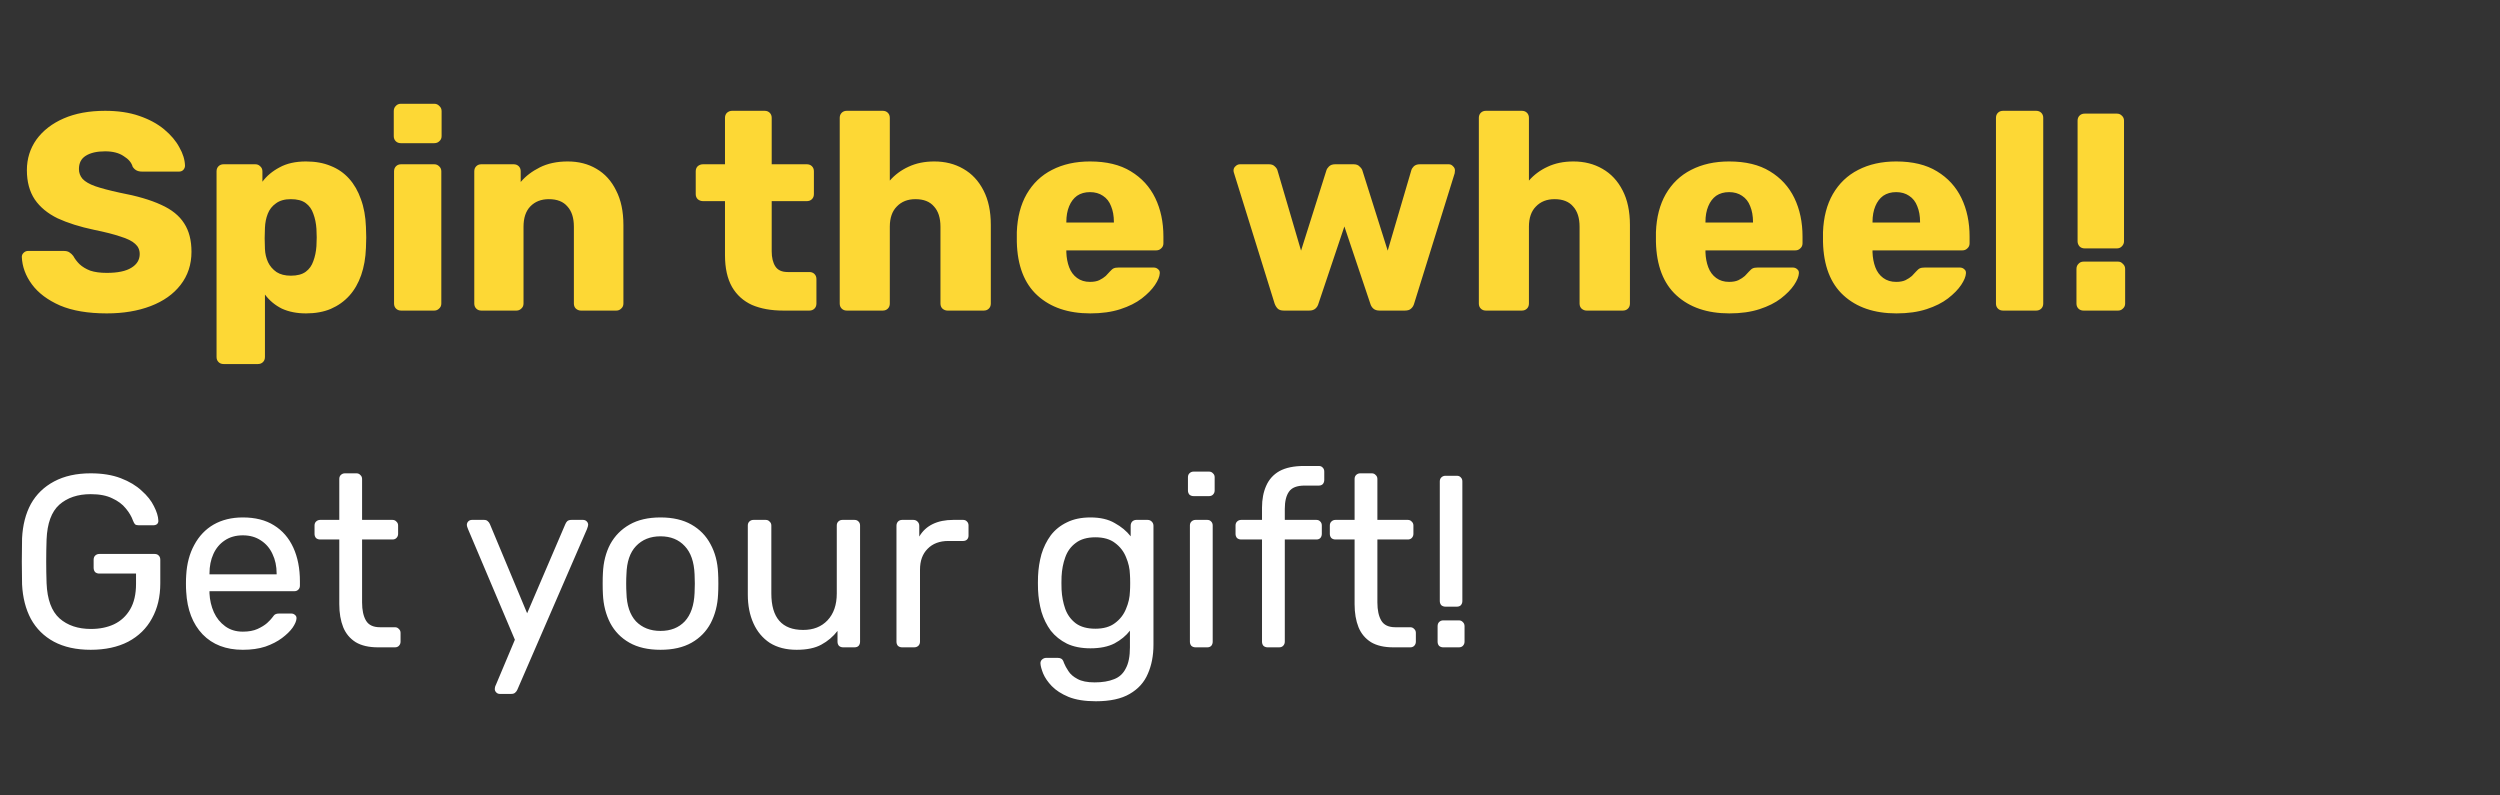
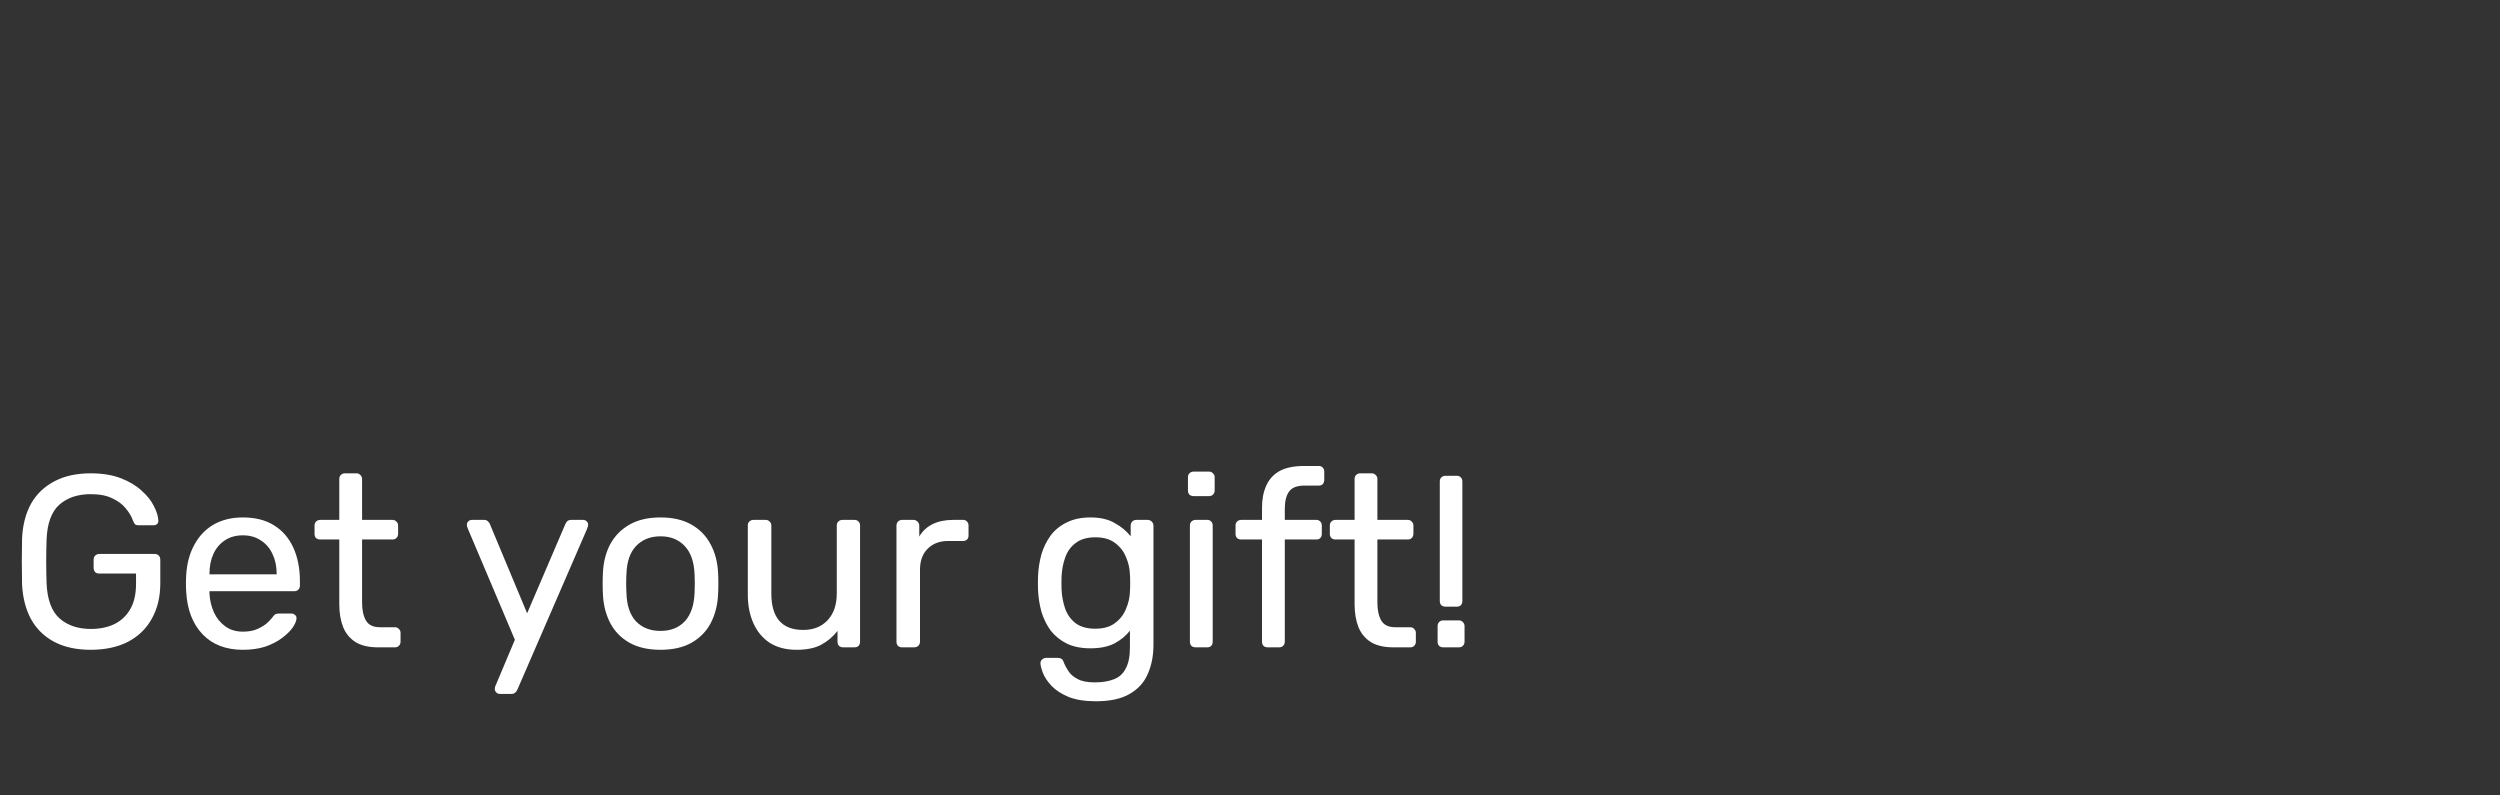
<svg xmlns="http://www.w3.org/2000/svg" id="e5BKnZbyv2p1" viewBox="0 0 110 35" shape-rendering="geometricPrecision" text-rendering="geometricPrecision">
  <rect x="0" y="0" width="110" height="35" fill="#333333" stroke="none" />
  <style>#e5BKnZbyv2p2_ts {animation: e5BKnZbyv2p2_ts__ts 2000ms linear infinite normal forwards}@keyframes e5BKnZbyv2p2_ts__ts { 0% {transform: translate(0.96px,10.292px) scale(0.619,0.619);animation-timing-function: cubic-bezier(0.42,0,0.58,1)} 25% {transform: translate(0.96px,10.292px) scale(0.692,0.692);animation-timing-function: cubic-bezier(0.42,0,0.58,1)} 50% {transform: translate(0.96px,10.292px) scale(0.619,0.619)} 100% {transform: translate(0.96px,10.292px) scale(0.619,0.619)}} #e5BKnZbyv2p3_ts {animation: e5BKnZbyv2p3_ts__ts 2000ms linear infinite normal forwards}@keyframes e5BKnZbyv2p3_ts__ts { 0% {transform: translate(0.96px,25.679px) scale(0.674,0.674)} 50% {transform: translate(0.96px,25.679px) scale(0.674,0.674);animation-timing-function: cubic-bezier(0.42,0,0.58,1)} 75% {transform: translate(0.96px,25.679px) scale(0.766,0.766);animation-timing-function: cubic-bezier(0.42,0,0.58,1)} 100% {transform: translate(0.96px,25.679px) scale(0.674,0.674)}}</style>
  <g id="e5BKnZbyv2p2_ts" transform="translate(0.96,10.292) scale(0.619,0.619)">
-     <path id="e5BKnZbyv2p2" d="M6.62,19.2C5.287,19.2,4.18,19.013,3.3,18.64C2.42,18.253,1.753,17.753,1.3,17.14C0.847,16.527,0.607,15.873,0.58,15.18C0.58,15.073,0.62,14.98,0.7,14.9C0.793,14.807,0.9,14.76,1.02,14.76L3.54,14.76C3.727,14.76,3.867,14.793,3.96,14.86C4.067,14.927,4.16,15.013,4.24,15.12C4.347,15.32,4.493,15.513,4.68,15.7C4.88,15.887,5.133,16.04,5.44,16.16C5.76,16.267,6.153,16.32,6.62,16.32C7.393,16.32,7.973,16.2,8.36,15.96C8.76,15.72,8.96,15.393,8.96,14.98C8.96,14.687,8.853,14.447,8.64,14.26C8.427,14.06,8.08,13.887,7.6,13.74C7.133,13.58,6.507,13.42,5.72,13.26C4.707,13.047,3.84,12.773,3.12,12.44C2.413,12.093,1.873,11.647,1.5,11.1C1.127,10.54,0.94,9.847,0.94,9.02C0.94,8.207,1.167,7.48,1.62,6.84C2.087,6.2,2.733,5.7,3.56,5.34C4.387,4.98,5.367,4.8,6.5,4.8C7.42,4.8,8.227,4.92,8.92,5.16C9.627,5.4,10.22,5.72,10.7,6.12C11.18,6.52,11.54,6.947,11.78,7.4C12.033,7.84,12.167,8.273,12.18,8.7C12.18,8.807,12.14,8.907,12.06,9C11.98,9.08,11.88,9.12,11.76,9.12L9.12,9.12C8.973,9.12,8.847,9.093,8.74,9.04C8.633,8.987,8.54,8.9,8.46,8.78C8.38,8.487,8.167,8.233,7.82,8.02C7.487,7.793,7.047,7.68,6.5,7.68C5.913,7.68,5.453,7.787,5.12,8C4.8,8.2,4.64,8.513,4.64,8.94C4.64,9.207,4.727,9.44,4.9,9.64C5.087,9.84,5.387,10.013,5.8,10.16C6.227,10.307,6.807,10.46,7.54,10.62C8.753,10.847,9.733,11.133,10.48,11.48C11.227,11.813,11.773,12.253,12.12,12.8C12.467,13.333,12.64,14.007,12.64,14.82C12.64,15.727,12.38,16.513,11.86,17.18C11.353,17.833,10.647,18.333,9.74,18.68C8.833,19.027,7.793,19.2,6.62,19.2ZM14.922,22.8C14.775,22.8,14.655,22.753,14.562,22.66C14.469,22.567,14.422,22.447,14.422,22.3L14.422,9.1C14.422,8.953,14.469,8.833,14.562,8.74C14.655,8.647,14.775,8.6,14.922,8.6L17.182,8.6C17.316,8.6,17.429,8.647,17.522,8.74C17.629,8.833,17.682,8.953,17.682,9.1L17.682,9.84C17.989,9.427,18.395,9.087,18.902,8.82C19.409,8.54,20.035,8.4,20.782,8.4C21.449,8.4,22.035,8.507,22.542,8.72C23.049,8.92,23.482,9.22,23.842,9.62C24.202,10.02,24.482,10.507,24.682,11.08C24.895,11.653,25.015,12.313,25.042,13.06C25.055,13.327,25.062,13.573,25.062,13.8C25.062,14.027,25.055,14.273,25.042,14.54C25.015,15.26,24.902,15.907,24.702,16.48C24.502,17.053,24.222,17.54,23.862,17.94C23.502,18.34,23.062,18.653,22.542,18.88C22.035,19.093,21.449,19.2,20.782,19.2C20.129,19.2,19.555,19.087,19.062,18.86C18.582,18.62,18.182,18.287,17.862,17.86L17.862,22.3C17.862,22.447,17.816,22.567,17.722,22.66C17.629,22.753,17.509,22.8,17.362,22.8L14.922,22.8ZM19.702,16.52C20.155,16.52,20.509,16.427,20.762,16.24C21.015,16.053,21.195,15.8,21.302,15.48C21.422,15.16,21.495,14.807,21.522,14.42C21.549,14.007,21.549,13.593,21.522,13.18C21.495,12.793,21.422,12.44,21.302,12.12C21.195,11.8,21.015,11.547,20.762,11.36C20.509,11.173,20.155,11.08,19.702,11.08C19.262,11.08,18.909,11.18,18.642,11.38C18.375,11.567,18.182,11.813,18.062,12.12C17.942,12.427,17.875,12.76,17.862,13.12C17.849,13.373,17.842,13.62,17.842,13.86C17.842,14.1,17.849,14.353,17.862,14.62C17.875,14.953,17.949,15.267,18.082,15.56C18.215,15.84,18.416,16.073,18.682,16.26C18.949,16.433,19.289,16.52,19.702,16.52ZM27.539,19C27.393,19,27.273,18.953,27.179,18.86C27.086,18.767,27.039,18.647,27.039,18.5L27.039,9.1C27.039,8.953,27.086,8.833,27.179,8.74C27.273,8.647,27.393,8.6,27.539,8.6L29.899,8.6C30.033,8.6,30.146,8.647,30.239,8.74C30.346,8.833,30.399,8.953,30.399,9.1L30.399,18.5C30.399,18.647,30.346,18.767,30.239,18.86C30.146,18.953,30.033,19,29.899,19L27.539,19ZM27.519,7.1C27.373,7.1,27.253,7.053,27.159,6.96C27.066,6.867,27.019,6.747,27.019,6.6L27.019,4.82C27.019,4.673,27.066,4.553,27.159,4.46C27.253,4.353,27.373,4.3,27.519,4.3L29.899,4.3C30.046,4.3,30.166,4.353,30.259,4.46C30.366,4.553,30.419,4.673,30.419,4.82L30.419,6.6C30.419,6.747,30.366,6.867,30.259,6.96C30.166,7.053,30.046,7.1,29.899,7.1L27.519,7.1ZM33.242,19C33.096,19,32.976,18.953,32.883,18.86C32.789,18.767,32.742,18.647,32.742,18.5L32.742,9.1C32.742,8.953,32.789,8.833,32.883,8.74C32.976,8.647,33.096,8.6,33.242,8.6L35.542,8.6C35.689,8.6,35.809,8.647,35.903,8.74C35.996,8.833,36.042,8.953,36.042,9.1L36.042,9.86C36.389,9.447,36.843,9.1,37.403,8.82C37.962,8.54,38.623,8.4,39.383,8.4C40.156,8.4,40.836,8.573,41.422,8.92C42.023,9.267,42.489,9.78,42.822,10.46C43.169,11.127,43.343,11.947,43.343,12.92L43.343,18.5C43.343,18.647,43.289,18.767,43.182,18.86C43.089,18.953,42.976,19,42.843,19L40.322,19C40.189,19,40.069,18.953,39.962,18.86C39.869,18.767,39.822,18.647,39.822,18.5L39.822,13.04C39.822,12.413,39.669,11.933,39.362,11.6C39.069,11.253,38.629,11.08,38.042,11.08C37.496,11.08,37.056,11.253,36.722,11.6C36.403,11.933,36.242,12.413,36.242,13.04L36.242,18.5C36.242,18.647,36.189,18.767,36.083,18.86C35.989,18.953,35.876,19,35.742,19L33.242,19ZM54.703,19C53.85,19,53.11,18.867,52.483,18.6C51.87,18.32,51.397,17.893,51.063,17.32C50.73,16.733,50.563,15.98,50.563,15.06L50.563,11.22L49.003,11.22C48.856,11.22,48.73,11.173,48.623,11.08C48.53,10.987,48.483,10.867,48.483,10.72L48.483,9.1C48.483,8.953,48.53,8.833,48.623,8.74C48.73,8.647,48.856,8.6,49.003,8.6L50.563,8.6L50.563,5.3C50.563,5.153,50.61,5.033,50.703,4.94C50.81,4.847,50.93,4.8,51.063,4.8L53.383,4.8C53.53,4.8,53.65,4.847,53.743,4.94C53.837,5.033,53.883,5.153,53.883,5.3L53.883,8.6L56.383,8.6C56.53,8.6,56.65,8.647,56.743,8.74C56.837,8.833,56.883,8.953,56.883,9.1L56.883,10.72C56.883,10.867,56.837,10.987,56.743,11.08C56.65,11.173,56.53,11.22,56.383,11.22L53.883,11.22L53.883,14.78C53.883,15.233,53.97,15.593,54.143,15.86C54.316,16.127,54.61,16.26,55.023,16.26L56.563,16.26C56.71,16.26,56.83,16.307,56.923,16.4C57.017,16.493,57.063,16.613,57.063,16.76L57.063,18.5C57.063,18.647,57.017,18.767,56.923,18.86C56.83,18.953,56.71,19,56.563,19L54.703,19ZM59.219,19C59.072,19,58.952,18.953,58.859,18.86C58.766,18.767,58.719,18.647,58.719,18.5L58.719,5.3C58.719,5.153,58.766,5.033,58.859,4.94C58.952,4.847,59.072,4.8,59.219,4.8L61.779,4.8C61.926,4.8,62.046,4.847,62.139,4.94C62.232,5.033,62.279,5.153,62.279,5.3L62.279,9.76C62.639,9.347,63.079,9.02,63.599,8.78C64.132,8.527,64.746,8.4,65.439,8.4C66.212,8.4,66.899,8.573,67.499,8.92C68.112,9.267,68.592,9.78,68.939,10.46C69.286,11.127,69.459,11.947,69.459,12.92L69.459,18.5C69.459,18.647,69.412,18.767,69.319,18.86C69.226,18.953,69.106,19,68.959,19L66.379,19C66.246,19,66.126,18.953,66.019,18.86C65.926,18.767,65.879,18.647,65.879,18.5L65.879,13.04C65.879,12.413,65.726,11.933,65.419,11.6C65.126,11.253,64.686,11.08,64.099,11.08C63.552,11.08,63.112,11.253,62.779,11.6C62.446,11.933,62.279,12.413,62.279,13.04L62.279,18.5C62.279,18.647,62.232,18.767,62.139,18.86C62.046,18.953,61.926,19,61.779,19L59.219,19ZM76.527,19.2C74.954,19.2,73.7,18.773,72.767,17.92C71.834,17.067,71.347,15.8,71.307,14.12C71.307,14.027,71.307,13.907,71.307,13.76C71.307,13.613,71.307,13.5,71.307,13.42C71.347,12.367,71.58,11.467,72.007,10.72C72.447,9.96,73.047,9.387,73.807,9C74.58,8.6,75.48,8.4,76.507,8.4C77.68,8.4,78.647,8.633,79.407,9.1C80.18,9.567,80.76,10.2,81.147,11C81.534,11.8,81.727,12.713,81.727,13.74L81.727,14.22C81.727,14.367,81.674,14.487,81.567,14.58C81.474,14.673,81.36,14.72,81.227,14.72L74.827,14.72C74.827,14.733,74.827,14.753,74.827,14.78C74.827,14.807,74.827,14.833,74.827,14.86C74.84,15.247,74.907,15.6,75.027,15.92C75.147,16.24,75.334,16.493,75.587,16.68C75.84,16.867,76.147,16.96,76.507,16.96C76.773,16.96,76.993,16.92,77.167,16.84C77.353,16.747,77.507,16.647,77.627,16.54C77.747,16.42,77.84,16.32,77.907,16.24C78.027,16.107,78.12,16.027,78.187,16C78.267,15.96,78.387,15.94,78.547,15.94L81.027,15.94C81.16,15.94,81.267,15.98,81.347,16.06C81.44,16.127,81.48,16.227,81.467,16.36C81.454,16.587,81.34,16.86,81.127,17.18C80.913,17.5,80.6,17.82,80.187,18.14C79.787,18.447,79.28,18.7,78.667,18.9C78.053,19.1,77.34,19.2,76.527,19.2ZM74.827,12.74L78.207,12.74L78.207,12.7C78.207,12.273,78.14,11.9,78.007,11.58C77.887,11.26,77.694,11.013,77.427,10.84C77.174,10.667,76.867,10.58,76.507,10.58C76.147,10.58,75.84,10.667,75.587,10.84C75.347,11.013,75.16,11.26,75.027,11.58C74.894,11.9,74.827,12.273,74.827,12.7L74.827,12.74ZM90.291,19C90.091,19,89.944,18.953,89.851,18.86C89.758,18.767,89.684,18.647,89.631,18.5L86.751,9.24C86.724,9.173,86.711,9.107,86.711,9.04C86.711,8.92,86.758,8.82,86.851,8.74C86.944,8.647,87.051,8.6,87.171,8.6L89.231,8.6C89.404,8.6,89.538,8.647,89.631,8.74C89.738,8.833,89.804,8.927,89.831,9.02L91.511,14.74L93.311,9.04C93.338,8.947,93.398,8.853,93.491,8.76C93.598,8.653,93.744,8.6,93.931,8.6L95.251,8.6C95.438,8.6,95.578,8.653,95.671,8.76C95.778,8.853,95.844,8.947,95.871,9.04L97.671,14.74L99.351,9.02C99.378,8.927,99.438,8.833,99.531,8.74C99.638,8.647,99.778,8.6,99.951,8.6L102.011,8.6C102.131,8.6,102.231,8.647,102.311,8.74C102.404,8.82,102.451,8.92,102.451,9.04C102.451,9.107,102.444,9.173,102.431,9.24L99.551,18.5C99.511,18.647,99.438,18.767,99.331,18.86C99.238,18.953,99.091,19,98.891,19L97.091,19C96.904,19,96.758,18.953,96.651,18.86C96.544,18.767,96.471,18.647,96.431,18.5L94.591,13.02L92.751,18.5C92.711,18.647,92.638,18.767,92.531,18.86C92.424,18.953,92.278,19,92.091,19L90.291,19ZM104.649,19C104.502,19,104.382,18.953,104.289,18.86C104.195,18.767,104.149,18.647,104.149,18.5L104.149,5.3C104.149,5.153,104.195,5.033,104.289,4.94C104.382,4.847,104.502,4.8,104.649,4.8L107.209,4.8C107.355,4.8,107.475,4.847,107.569,4.94C107.662,5.033,107.709,5.153,107.709,5.3L107.709,9.76C108.069,9.347,108.509,9.02,109.029,8.78C109.562,8.527,110.175,8.4,110.869,8.4C111.642,8.4,112.329,8.573,112.929,8.92C113.542,9.267,114.022,9.78,114.369,10.46C114.715,11.127,114.889,11.947,114.889,12.92L114.889,18.5C114.889,18.647,114.842,18.767,114.749,18.86C114.655,18.953,114.535,19,114.389,19L111.809,19C111.675,19,111.555,18.953,111.449,18.86C111.355,18.767,111.309,18.647,111.309,18.5L111.309,13.04C111.309,12.413,111.155,11.933,110.849,11.6C110.555,11.253,110.115,11.08,109.529,11.08C108.982,11.08,108.542,11.253,108.209,11.6C107.875,11.933,107.709,12.413,107.709,13.04L107.709,18.5C107.709,18.647,107.662,18.767,107.569,18.86C107.475,18.953,107.355,19,107.209,19L104.649,19ZM121.957,19.2C120.383,19.2,119.13,18.773,118.197,17.92C117.263,17.067,116.777,15.8,116.737,14.12C116.737,14.027,116.737,13.907,116.737,13.76C116.737,13.613,116.737,13.5,116.737,13.42C116.777,12.367,117.01,11.467,117.437,10.72C117.877,9.96,118.477,9.387,119.237,9C120.01,8.6,120.91,8.4,121.937,8.4C123.11,8.4,124.077,8.633,124.837,9.1C125.61,9.567,126.19,10.2,126.577,11C126.963,11.8,127.157,12.713,127.157,13.74L127.157,14.22C127.157,14.367,127.103,14.487,126.997,14.58C126.903,14.673,126.79,14.72,126.657,14.72L120.257,14.72C120.257,14.733,120.257,14.753,120.257,14.78C120.257,14.807,120.257,14.833,120.257,14.86C120.27,15.247,120.337,15.6,120.457,15.92C120.577,16.24,120.763,16.493,121.017,16.68C121.27,16.867,121.577,16.96,121.937,16.96C122.203,16.96,122.423,16.92,122.597,16.84C122.783,16.747,122.937,16.647,123.057,16.54C123.177,16.42,123.27,16.32,123.337,16.24C123.457,16.107,123.55,16.027,123.617,16C123.697,15.96,123.817,15.94,123.977,15.94L126.457,15.94C126.59,15.94,126.697,15.98,126.777,16.06C126.87,16.127,126.91,16.227,126.897,16.36C126.883,16.587,126.77,16.86,126.557,17.18C126.343,17.5,126.03,17.82,125.617,18.14C125.217,18.447,124.71,18.7,124.097,18.9C123.483,19.1,122.77,19.2,121.957,19.2ZM120.257,12.74L123.637,12.74L123.637,12.7C123.637,12.273,123.57,11.9,123.437,11.58C123.317,11.26,123.123,11.013,122.857,10.84C122.603,10.667,122.297,10.58,121.937,10.58C121.577,10.58,121.27,10.667,121.017,10.84C120.777,11.013,120.59,11.26,120.457,11.58C120.323,11.9,120.257,12.273,120.257,12.7L120.257,12.74ZM133.832,19.2C132.258,19.2,131.005,18.773,130.072,17.92C129.138,17.067,128.652,15.8,128.612,14.12C128.612,14.027,128.612,13.907,128.612,13.76C128.612,13.613,128.612,13.5,128.612,13.42C128.652,12.367,128.885,11.467,129.312,10.72C129.752,9.96,130.352,9.387,131.112,9C131.885,8.6,132.785,8.4,133.812,8.4C134.985,8.4,135.952,8.633,136.712,9.1C137.485,9.567,138.065,10.2,138.452,11C138.838,11.8,139.032,12.713,139.032,13.74L139.032,14.22C139.032,14.367,138.978,14.487,138.872,14.58C138.778,14.673,138.665,14.72,138.532,14.72L132.132,14.72C132.132,14.733,132.132,14.753,132.132,14.78C132.132,14.807,132.132,14.833,132.132,14.86C132.145,15.247,132.212,15.6,132.332,15.92C132.452,16.24,132.638,16.493,132.892,16.68C133.145,16.867,133.452,16.96,133.812,16.96C134.078,16.96,134.298,16.92,134.472,16.84C134.658,16.747,134.812,16.647,134.932,16.54C135.052,16.42,135.145,16.32,135.212,16.24C135.332,16.107,135.425,16.027,135.492,16C135.572,15.96,135.692,15.94,135.852,15.94L138.332,15.94C138.465,15.94,138.572,15.98,138.652,16.06C138.745,16.127,138.785,16.227,138.772,16.36C138.758,16.587,138.645,16.86,138.432,17.18C138.218,17.5,137.905,17.82,137.492,18.14C137.092,18.447,136.585,18.7,135.972,18.9C135.358,19.1,134.645,19.2,133.832,19.2ZM132.132,12.74L135.512,12.74L135.512,12.7C135.512,12.273,135.445,11.9,135.312,11.58C135.192,11.26,134.998,11.013,134.732,10.84C134.478,10.667,134.172,10.58,133.812,10.58C133.452,10.58,133.145,10.667,132.892,10.84C132.652,11.013,132.465,11.26,132.332,11.58C132.198,11.9,132.132,12.273,132.132,12.7L132.132,12.74ZM141.407,19C141.26,19,141.14,18.953,141.047,18.86C140.953,18.767,140.907,18.647,140.907,18.5L140.907,5.3C140.907,5.153,140.953,5.033,141.047,4.94C141.14,4.847,141.26,4.8,141.407,4.8L143.767,4.8C143.913,4.8,144.033,4.847,144.127,4.94C144.22,5.033,144.267,5.153,144.267,5.3L144.267,18.5C144.267,18.647,144.22,18.767,144.127,18.86C144.033,18.953,143.913,19,143.767,19L141.407,19ZM147.209,14.58C147.063,14.58,146.943,14.533,146.849,14.44C146.756,14.333,146.709,14.213,146.709,14.08L146.709,5.5C146.709,5.353,146.756,5.233,146.849,5.14C146.943,5.047,147.063,5,147.209,5L149.509,5C149.643,5,149.756,5.047,149.849,5.14C149.956,5.233,150.009,5.353,150.009,5.5L150.009,14.08C150.009,14.213,149.956,14.333,149.849,14.44C149.756,14.533,149.643,14.58,149.509,14.58L147.209,14.58ZM147.129,19C146.983,19,146.863,18.953,146.769,18.86C146.676,18.767,146.629,18.647,146.629,18.5L146.629,16.04C146.629,15.893,146.676,15.773,146.769,15.68C146.863,15.573,146.983,15.52,147.129,15.52L149.589,15.52C149.723,15.52,149.836,15.573,149.929,15.68C150.036,15.773,150.089,15.893,150.089,16.04L150.089,18.5C150.089,18.647,150.036,18.767,149.929,18.86C149.836,18.953,149.723,19,149.589,19L147.129,19Z" transform="translate(-0.58,-13.55)" fill="rgb(253,216,53)" stroke="none" stroke-width="1" />
-   </g>
+     </g>
  <g id="e5BKnZbyv2p3_ts" transform="translate(0.96,25.679) scale(0.674,0.674)">
    <path id="e5BKnZbyv2p3" d="M5.456,49.16C4.517,49.16,3.717,48.984,3.056,48.632C2.405,48.28,1.904,47.784,1.552,47.144C1.211,46.504,1.019,45.752,0.976,44.888C0.965,44.419,0.96,43.923,0.96,43.4C0.96,42.867,0.965,42.36,0.976,41.88C1.019,41.016,1.211,40.269,1.552,39.64C1.904,39.011,2.411,38.52,3.072,38.168C3.733,37.816,4.528,37.64,5.456,37.64C6.213,37.64,6.869,37.747,7.424,37.96C7.979,38.173,8.432,38.445,8.784,38.776C9.147,39.096,9.413,39.432,9.584,39.784C9.765,40.136,9.861,40.445,9.872,40.712C9.883,40.808,9.856,40.888,9.792,40.952C9.728,41.005,9.643,41.032,9.536,41.032L8.592,41.032C8.485,41.032,8.405,41.011,8.352,40.968C8.309,40.925,8.267,40.851,8.224,40.744C8.128,40.467,7.968,40.195,7.744,39.928C7.531,39.661,7.237,39.443,6.864,39.272C6.501,39.091,6.032,39,5.456,39C4.613,39,3.931,39.229,3.408,39.688C2.896,40.147,2.619,40.904,2.576,41.96C2.544,42.909,2.544,43.859,2.576,44.808C2.619,45.875,2.901,46.643,3.424,47.112C3.947,47.571,4.629,47.8,5.472,47.8C6.037,47.8,6.539,47.699,6.976,47.496C7.424,47.283,7.776,46.957,8.032,46.52C8.288,46.083,8.416,45.528,8.416,44.856L8.416,44.184L6.016,44.184C5.909,44.184,5.819,44.152,5.744,44.088C5.68,44.013,5.648,43.917,5.648,43.8L5.648,43.288C5.648,43.171,5.68,43.08,5.744,43.016C5.819,42.941,5.909,42.904,6.016,42.904L9.632,42.904C9.749,42.904,9.84,42.941,9.904,43.016C9.968,43.08,10,43.171,10,43.288L10,44.824C10,45.699,9.819,46.461,9.456,47.112C9.104,47.763,8.587,48.269,7.904,48.632C7.221,48.984,6.405,49.16,5.456,49.16ZM15.387,49.16C14.288,49.16,13.413,48.824,12.763,48.152C12.112,47.469,11.755,46.541,11.691,45.368C11.68,45.229,11.675,45.053,11.675,44.84C11.675,44.616,11.68,44.435,11.691,44.296C11.733,43.539,11.909,42.877,12.219,42.312C12.528,41.736,12.949,41.293,13.483,40.984C14.027,40.675,14.661,40.52,15.387,40.52C16.197,40.52,16.875,40.691,17.419,41.032C17.973,41.373,18.395,41.859,18.683,42.488C18.971,43.117,19.115,43.853,19.115,44.696L19.115,44.968C19.115,45.085,19.077,45.176,19.003,45.24C18.939,45.304,18.853,45.336,18.747,45.336L13.211,45.336C13.211,45.347,13.211,45.368,13.211,45.4C13.211,45.432,13.211,45.459,13.211,45.48C13.232,45.917,13.328,46.328,13.499,46.712C13.669,47.085,13.915,47.389,14.235,47.624C14.555,47.859,14.939,47.976,15.387,47.976C15.771,47.976,16.091,47.917,16.347,47.8C16.603,47.683,16.811,47.555,16.971,47.416C17.131,47.267,17.237,47.155,17.291,47.08C17.387,46.941,17.461,46.861,17.515,46.84C17.568,46.808,17.653,46.792,17.771,46.792L18.539,46.792C18.645,46.792,18.731,46.824,18.795,46.888C18.869,46.941,18.901,47.021,18.891,47.128C18.88,47.288,18.795,47.485,18.635,47.72C18.475,47.944,18.245,48.168,17.947,48.392C17.648,48.616,17.285,48.803,16.859,48.952C16.432,49.091,15.941,49.16,15.387,49.16ZM13.211,44.232L17.595,44.232L17.595,44.184C17.595,43.704,17.504,43.277,17.323,42.904C17.152,42.531,16.901,42.237,16.571,42.024C16.24,41.8,15.845,41.688,15.387,41.688C14.928,41.688,14.533,41.8,14.203,42.024C13.883,42.237,13.637,42.531,13.467,42.904C13.296,43.277,13.211,43.704,13.211,44.184L13.211,44.232ZM24.213,49C23.616,49,23.131,48.888,22.757,48.664C22.384,48.429,22.112,48.104,21.941,47.688C21.771,47.261,21.685,46.76,21.685,46.184L21.685,41.96L20.437,41.96C20.331,41.96,20.24,41.928,20.165,41.864C20.101,41.789,20.069,41.699,20.069,41.592L20.069,41.048C20.069,40.941,20.101,40.856,20.165,40.792C20.24,40.717,20.331,40.68,20.437,40.68L21.685,40.68L21.685,38.008C21.685,37.901,21.717,37.816,21.781,37.752C21.856,37.677,21.947,37.64,22.053,37.64L22.805,37.64C22.912,37.64,22.997,37.677,23.061,37.752C23.136,37.816,23.173,37.901,23.173,38.008L23.173,40.68L25.157,40.68C25.264,40.68,25.349,40.717,25.413,40.792C25.488,40.856,25.525,40.941,25.525,41.048L25.525,41.592C25.525,41.699,25.488,41.789,25.413,41.864C25.349,41.928,25.264,41.96,25.157,41.96L23.173,41.96L23.173,46.072C23.173,46.573,23.259,46.968,23.429,47.256C23.6,47.544,23.904,47.688,24.341,47.688L25.317,47.688C25.424,47.688,25.509,47.725,25.573,47.8C25.648,47.864,25.685,47.949,25.685,48.056L25.685,48.632C25.685,48.739,25.648,48.829,25.573,48.904C25.509,48.968,25.424,49,25.317,49L24.213,49ZM32.156,52.04C32.07,52.04,31.996,52.008,31.932,51.944C31.868,51.88,31.836,51.805,31.836,51.72C31.836,51.677,31.841,51.635,31.852,51.592C31.862,51.549,31.884,51.496,31.916,51.432L33.148,48.504L30.092,41.288C30.038,41.16,30.012,41.069,30.012,41.016C30.012,40.92,30.044,40.84,30.108,40.776C30.172,40.712,30.252,40.68,30.348,40.68L31.132,40.68C31.238,40.68,31.318,40.707,31.372,40.76C31.436,40.813,31.484,40.877,31.516,40.952L33.948,46.776L36.444,40.952C36.476,40.877,36.518,40.813,36.572,40.76C36.636,40.707,36.726,40.68,36.844,40.68L37.596,40.68C37.692,40.68,37.772,40.712,37.836,40.776C37.9,40.84,37.932,40.915,37.932,41C37.932,41.053,37.905,41.149,37.852,41.288L33.308,51.768C33.276,51.843,33.228,51.907,33.164,51.96C33.11,52.013,33.025,52.04,32.908,52.04L32.156,52.04ZM42.654,49.16C41.844,49.16,41.166,49.005,40.623,48.696C40.078,48.387,39.663,47.96,39.374,47.416C39.087,46.861,38.926,46.232,38.895,45.528C38.884,45.347,38.879,45.117,38.879,44.84C38.879,44.552,38.884,44.323,38.895,44.152C38.926,43.437,39.087,42.808,39.374,42.264C39.673,41.72,40.094,41.293,40.639,40.984C41.182,40.675,41.855,40.52,42.654,40.52C43.455,40.52,44.127,40.675,44.67,40.984C45.215,41.293,45.63,41.72,45.919,42.264C46.217,42.808,46.383,43.437,46.414,44.152C46.425,44.323,46.431,44.552,46.431,44.84C46.431,45.117,46.425,45.347,46.414,45.528C46.383,46.232,46.222,46.861,45.934,47.416C45.647,47.96,45.23,48.387,44.687,48.696C44.142,49.005,43.465,49.16,42.654,49.16ZM42.654,47.928C43.316,47.928,43.844,47.72,44.239,47.304C44.633,46.877,44.846,46.259,44.879,45.448C44.889,45.288,44.895,45.085,44.895,44.84C44.895,44.595,44.889,44.392,44.879,44.232C44.846,43.421,44.633,42.808,44.239,42.392C43.844,41.965,43.316,41.752,42.654,41.752C41.993,41.752,41.46,41.965,41.054,42.392C40.66,42.808,40.452,43.421,40.431,44.232C40.42,44.392,40.414,44.595,40.414,44.84C40.414,45.085,40.42,45.288,40.431,45.448C40.452,46.259,40.66,46.877,41.054,47.304C41.46,47.72,41.993,47.928,42.654,47.928ZM51.538,49.16C50.855,49.16,50.274,49.011,49.794,48.712C49.325,48.403,48.967,47.976,48.722,47.432C48.477,46.888,48.354,46.264,48.354,45.56L48.354,41.048C48.354,40.941,48.386,40.856,48.45,40.792C48.525,40.717,48.615,40.68,48.722,40.68L49.522,40.68C49.629,40.68,49.714,40.717,49.778,40.792C49.853,40.856,49.89,40.941,49.89,41.048L49.89,45.48C49.89,47.069,50.583,47.864,51.97,47.864C52.631,47.864,53.159,47.656,53.554,47.24C53.959,46.813,54.162,46.227,54.162,45.48L54.162,41.048C54.162,40.941,54.194,40.856,54.258,40.792C54.333,40.717,54.423,40.68,54.53,40.68L55.314,40.68C55.431,40.68,55.522,40.717,55.586,40.792C55.65,40.856,55.682,40.941,55.682,41.048L55.682,48.632C55.682,48.739,55.65,48.829,55.586,48.904C55.522,48.968,55.431,49,55.314,49L54.578,49C54.471,49,54.381,48.968,54.306,48.904C54.242,48.829,54.21,48.739,54.21,48.632L54.21,47.928C53.922,48.301,53.57,48.6,53.154,48.824C52.749,49.048,52.21,49.16,51.538,49.16ZM58.427,49C58.32,49,58.23,48.968,58.155,48.904C58.091,48.829,58.059,48.739,58.059,48.632L58.059,41.064C58.059,40.957,58.091,40.867,58.155,40.792C58.23,40.717,58.32,40.68,58.427,40.68L59.163,40.68C59.27,40.68,59.36,40.717,59.435,40.792C59.51,40.867,59.547,40.957,59.547,41.064L59.547,41.768C59.76,41.405,60.054,41.133,60.427,40.952C60.8,40.771,61.248,40.68,61.771,40.68L62.411,40.68C62.518,40.68,62.603,40.717,62.667,40.792C62.731,40.856,62.763,40.941,62.763,41.048L62.763,41.704C62.763,41.811,62.731,41.896,62.667,41.96C62.603,42.024,62.518,42.056,62.411,42.056L61.451,42.056C60.875,42.056,60.422,42.227,60.091,42.568C59.76,42.899,59.595,43.352,59.595,43.928L59.595,48.632C59.595,48.739,59.558,48.829,59.483,48.904C59.408,48.968,59.318,49,59.211,49L58.427,49ZM71.076,52.52C70.351,52.52,69.754,52.424,69.284,52.232C68.826,52.04,68.463,51.805,68.196,51.528C67.94,51.261,67.754,50.989,67.636,50.712C67.53,50.445,67.471,50.232,67.46,50.072C67.45,49.965,67.482,49.875,67.556,49.8C67.642,49.725,67.732,49.688,67.828,49.688L68.596,49.688C68.692,49.688,68.772,49.709,68.836,49.752C68.9,49.795,68.954,49.885,68.996,50.024C69.06,50.184,69.156,50.36,69.284,50.552C69.412,50.755,69.61,50.925,69.876,51.064C70.143,51.213,70.516,51.288,70.996,51.288C71.498,51.288,71.919,51.219,72.26,51.08C72.602,50.952,72.858,50.717,73.028,50.376C73.21,50.045,73.3,49.587,73.3,49L73.3,47.912C73.044,48.243,72.708,48.52,72.292,48.744C71.876,48.957,71.354,49.064,70.724,49.064C70.127,49.064,69.615,48.963,69.188,48.76C68.762,48.547,68.41,48.264,68.132,47.912C67.866,47.549,67.663,47.139,67.524,46.68C67.396,46.221,67.322,45.741,67.3,45.24C67.29,44.941,67.29,44.648,67.3,44.36C67.322,43.859,67.396,43.379,67.524,42.92C67.663,42.461,67.866,42.051,68.132,41.688C68.41,41.325,68.762,41.043,69.188,40.84C69.615,40.627,70.127,40.52,70.724,40.52C71.364,40.52,71.892,40.643,72.308,40.888C72.735,41.123,73.082,41.411,73.348,41.752L73.348,41.064C73.348,40.957,73.38,40.867,73.444,40.792C73.519,40.717,73.61,40.68,73.716,40.68L74.452,40.68C74.559,40.68,74.65,40.717,74.724,40.792C74.799,40.867,74.836,40.957,74.836,41.064L74.836,48.824C74.836,49.539,74.714,50.173,74.468,50.728C74.234,51.283,73.839,51.72,73.284,52.04C72.74,52.36,72.004,52.52,71.076,52.52ZM71.044,47.784C71.578,47.784,72.004,47.661,72.324,47.416C72.655,47.171,72.895,46.861,73.044,46.488C73.204,46.115,73.29,45.736,73.3,45.352C73.311,45.203,73.316,45.021,73.316,44.808C73.316,44.584,73.311,44.397,73.3,44.248C73.29,43.864,73.204,43.485,73.044,43.112C72.895,42.739,72.655,42.429,72.324,42.184C72.004,41.939,71.578,41.816,71.044,41.816C70.511,41.816,70.084,41.939,69.764,42.184C69.444,42.419,69.215,42.733,69.076,43.128C68.938,43.512,68.858,43.928,68.836,44.376C68.826,44.653,68.826,44.936,68.836,45.224C68.858,45.672,68.938,46.093,69.076,46.488C69.215,46.872,69.444,47.187,69.764,47.432C70.084,47.667,70.511,47.784,71.044,47.784ZM77.583,49C77.477,49,77.386,48.968,77.311,48.904C77.247,48.829,77.215,48.739,77.215,48.632L77.215,41.048C77.215,40.941,77.247,40.856,77.311,40.792C77.386,40.717,77.477,40.68,77.583,40.68L78.351,40.68C78.458,40.68,78.543,40.717,78.607,40.792C78.671,40.856,78.703,40.941,78.703,41.048L78.703,48.632C78.703,48.739,78.671,48.829,78.607,48.904C78.543,48.968,78.458,49,78.351,49L77.583,49ZM77.455,39.128C77.349,39.128,77.258,39.096,77.183,39.032C77.119,38.957,77.087,38.867,77.087,38.76L77.087,37.896C77.087,37.789,77.119,37.704,77.183,37.64C77.258,37.565,77.349,37.528,77.455,37.528L78.463,37.528C78.57,37.528,78.655,37.565,78.719,37.64C78.794,37.704,78.831,37.789,78.831,37.896L78.831,38.76C78.831,38.867,78.794,38.957,78.719,39.032C78.655,39.096,78.57,39.128,78.463,39.128L77.455,39.128ZM82.29,49C82.184,49,82.093,48.968,82.018,48.904C81.954,48.829,81.922,48.739,81.922,48.632L81.922,41.96L80.562,41.96C80.456,41.96,80.365,41.928,80.29,41.864C80.226,41.789,80.194,41.699,80.194,41.592L80.194,41.048C80.194,40.941,80.226,40.856,80.29,40.792C80.365,40.717,80.456,40.68,80.562,40.68L81.922,40.68L81.922,39.88C81.922,39.336,82.013,38.861,82.194,38.456C82.376,38.04,82.664,37.72,83.058,37.496C83.464,37.272,84.002,37.16,84.674,37.16L85.634,37.16C85.741,37.16,85.826,37.197,85.89,37.272C85.954,37.336,85.986,37.421,85.986,37.528L85.986,38.072C85.986,38.179,85.954,38.269,85.89,38.344C85.826,38.408,85.741,38.44,85.634,38.44L84.706,38.44C84.205,38.44,83.864,38.573,83.682,38.84C83.501,39.096,83.41,39.469,83.41,39.96L83.41,40.68L85.474,40.68C85.581,40.68,85.666,40.717,85.73,40.792C85.794,40.856,85.826,40.941,85.826,41.048L85.826,41.592C85.826,41.699,85.794,41.789,85.73,41.864C85.666,41.928,85.581,41.96,85.474,41.96L83.41,41.96L83.41,48.632C83.41,48.739,83.373,48.829,83.298,48.904C83.234,48.968,83.149,49,83.042,49L82.29,49ZM90.495,49C89.897,49,89.412,48.888,89.038,48.664C88.665,48.429,88.393,48.104,88.222,47.688C88.052,47.261,87.966,46.76,87.966,46.184L87.966,41.96L86.719,41.96C86.612,41.96,86.521,41.928,86.447,41.864C86.382,41.789,86.35,41.699,86.35,41.592L86.35,41.048C86.35,40.941,86.382,40.856,86.447,40.792C86.521,40.717,86.612,40.68,86.719,40.68L87.966,40.68L87.966,38.008C87.966,37.901,87.999,37.816,88.062,37.752C88.137,37.677,88.228,37.64,88.335,37.64L89.087,37.64C89.193,37.64,89.278,37.677,89.343,37.752C89.417,37.816,89.454,37.901,89.454,38.008L89.454,40.68L91.439,40.68C91.545,40.68,91.63,40.717,91.695,40.792C91.769,40.856,91.806,40.941,91.806,41.048L91.806,41.592C91.806,41.699,91.769,41.789,91.695,41.864C91.63,41.928,91.545,41.96,91.439,41.96L89.454,41.96L89.454,46.072C89.454,46.573,89.54,46.968,89.71,47.256C89.881,47.544,90.185,47.688,90.623,47.688L91.599,47.688C91.705,47.688,91.79,47.725,91.855,47.8C91.929,47.864,91.966,47.949,91.966,48.056L91.966,48.632C91.966,48.739,91.929,48.829,91.855,48.904C91.79,48.968,91.705,49,91.599,49L90.495,49ZM93.897,46.344C93.79,46.344,93.699,46.312,93.624,46.248C93.561,46.173,93.528,46.083,93.528,45.976L93.528,38.168C93.528,38.061,93.561,37.976,93.624,37.912C93.699,37.837,93.79,37.8,93.897,37.8L94.648,37.8C94.755,37.8,94.841,37.837,94.904,37.912C94.969,37.976,95.001,38.061,95.001,38.168L95.001,45.976C95.001,46.083,94.969,46.173,94.904,46.248C94.841,46.312,94.755,46.344,94.648,46.344L93.897,46.344ZM93.752,49C93.646,49,93.555,48.968,93.481,48.904C93.416,48.829,93.385,48.739,93.385,48.632L93.385,47.624C93.385,47.507,93.416,47.416,93.481,47.352C93.555,47.277,93.646,47.24,93.752,47.24L94.776,47.24C94.883,47.24,94.969,47.277,95.032,47.352C95.107,47.416,95.144,47.507,95.144,47.624L95.144,48.632C95.144,48.739,95.107,48.829,95.032,48.904C94.969,48.968,94.883,49,94.776,49L93.752,49Z" transform="translate(-0.96,-44.84)" fill="rgb(255,255,255)" stroke="none" stroke-width="1" />
  </g>
</svg>